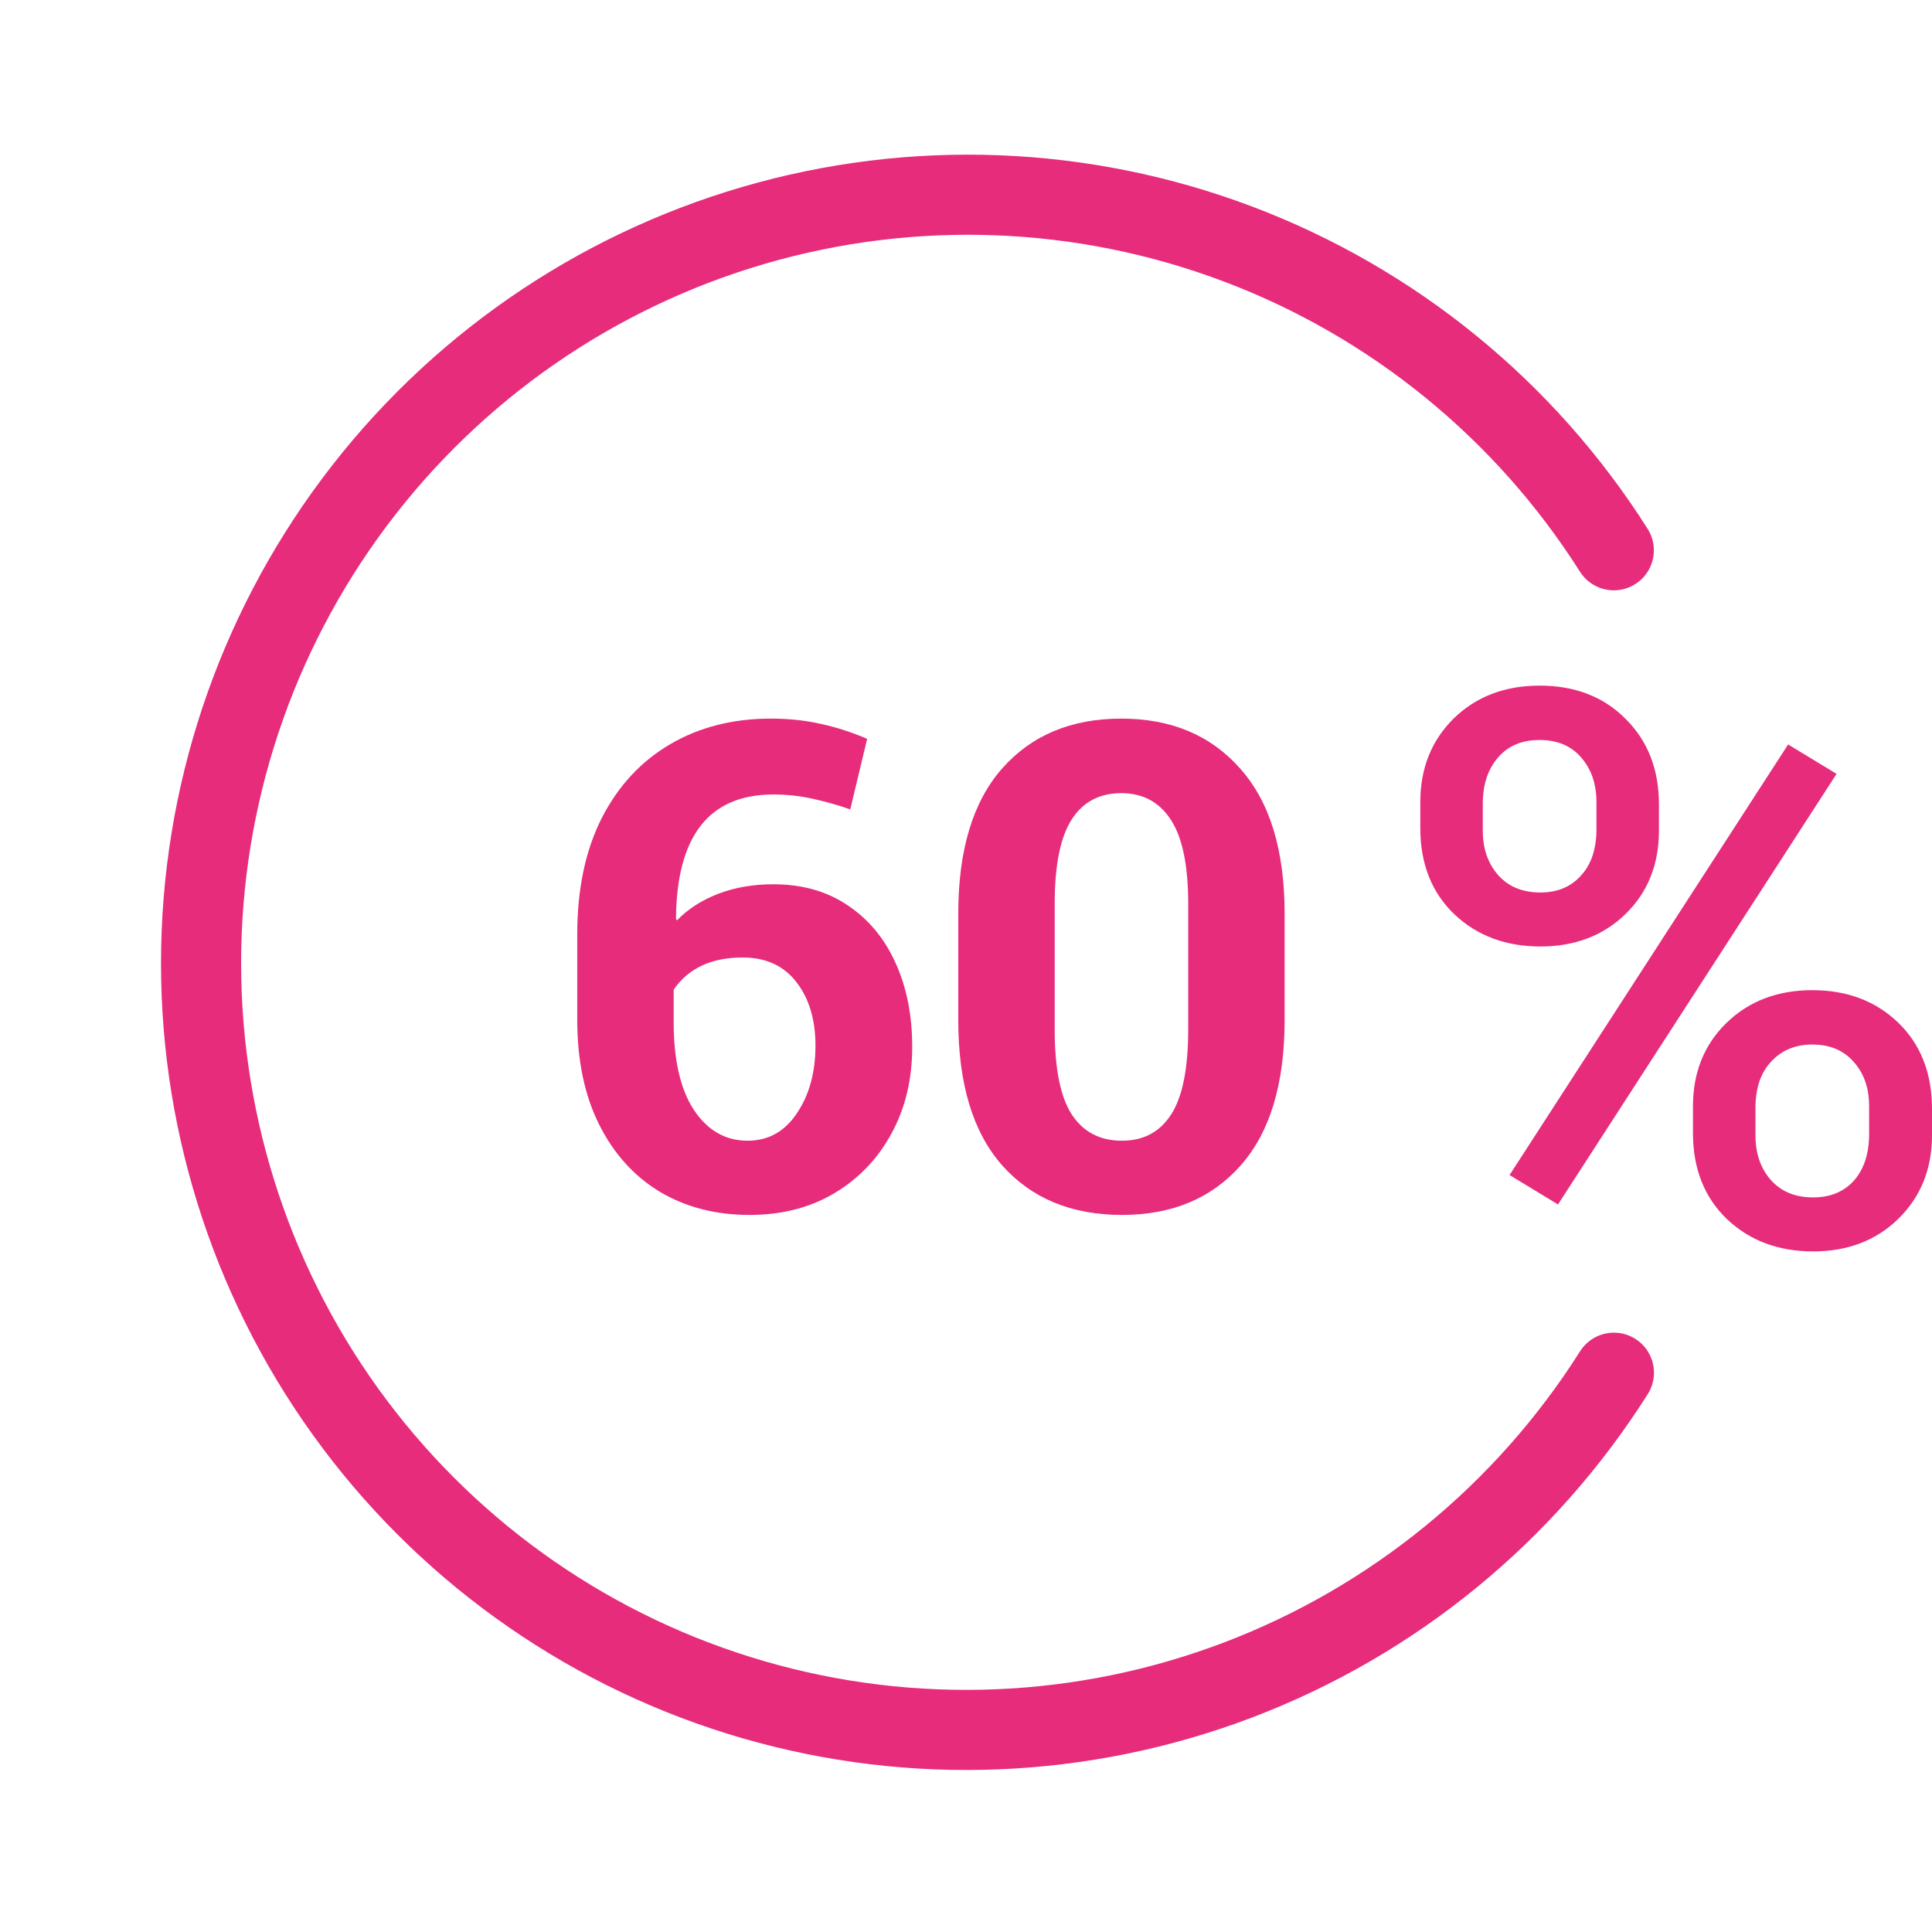
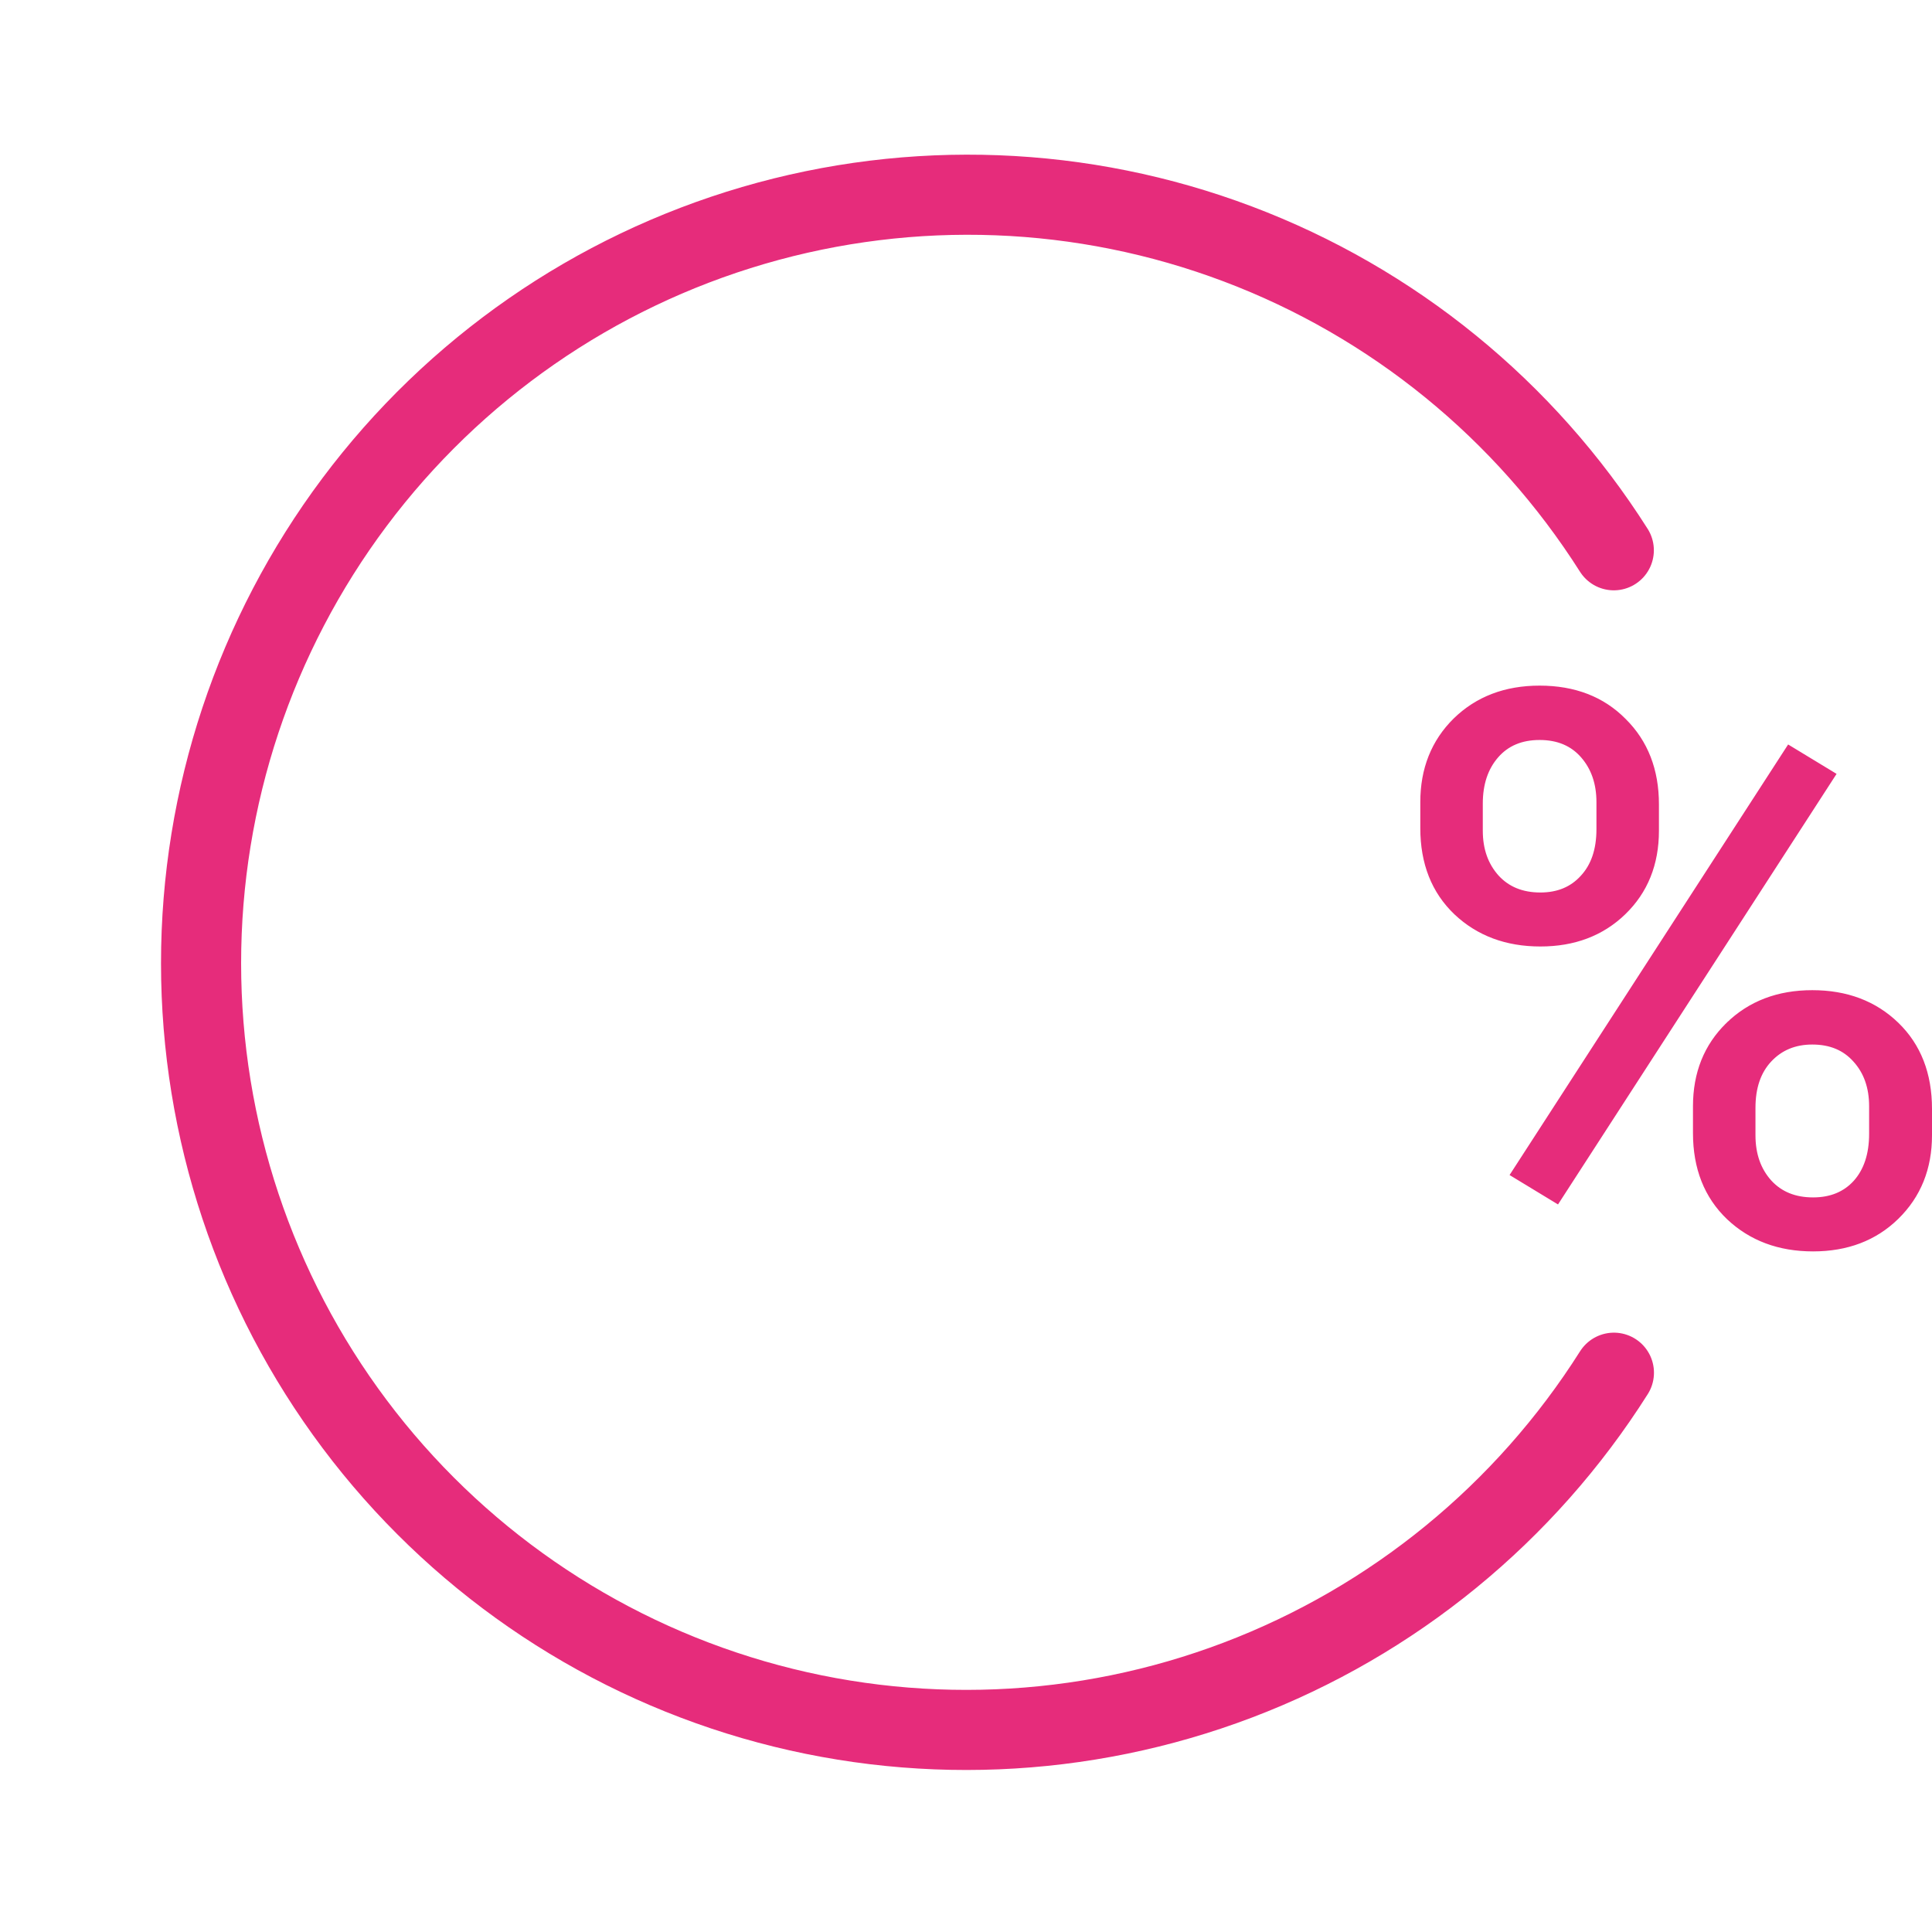
<svg xmlns="http://www.w3.org/2000/svg" width="820" height="820" viewBox="0 0 820 820" fill="none">
  <path d="M617.668 305.684L617.668 305.684L617.663 305.688C608.424 314.825 603.818 326.439 603.818 340.448V351.482C603.818 366.32 608.526 378.314 618.003 387.357L618.007 387.361C627.464 396.279 639.417 400.717 653.788 400.717C668.052 400.717 679.847 396.277 689.088 387.353C698.443 378.319 703.105 366.701 703.105 352.585V341.393C703.105 326.873 698.508 314.994 689.264 305.85C680.126 296.598 668.159 292 653.462 292C638.978 292 627.018 296.547 617.668 305.684ZM671.664 372.397L671.664 372.397L671.657 372.405C667.189 377.321 661.267 379.802 653.788 379.802C645.977 379.802 639.841 377.265 635.269 372.25C630.67 367.1 628.344 360.572 628.344 352.585V341.078C628.344 332.649 630.628 325.911 635.117 320.771C639.58 315.659 645.655 313.074 653.462 313.074C661.268 313.074 667.343 315.659 671.807 320.771C676.303 325.921 678.579 332.454 678.579 340.448V351.955C678.579 360.706 676.238 367.478 671.664 372.397ZM733.735 516.774L733.739 516.778C743.196 525.695 755.149 530.134 769.52 530.134C783.894 530.134 795.745 525.64 804.987 516.608C814.337 507.472 819 495.857 819 481.844V470.652C819 455.818 814.349 443.825 804.983 434.781C795.632 425.751 783.674 421.259 769.194 421.259C754.71 421.259 742.75 425.806 733.4 434.942L734.044 435.602L733.4 434.942C724.156 443.976 719.55 455.54 719.55 469.549V480.898C719.55 495.736 724.258 507.73 733.735 516.774ZM787.382 449.879L787.389 449.888C791.982 454.927 794.311 461.451 794.311 469.549V481.213C794.311 489.966 792.022 496.799 787.549 501.824C783.084 506.736 777.111 509.218 769.52 509.218C761.709 509.218 755.572 506.681 751 501.665C746.404 496.518 744.076 489.938 744.076 481.844V470.179C744.076 461.538 746.415 454.816 750.99 449.896C755.682 444.861 761.721 442.332 769.194 442.332C776.893 442.332 782.918 444.866 787.382 449.879ZM660.125 509.339L660.956 509.843L661.483 509.027L777.542 329.641L778.101 328.777L777.221 328.243L760.082 317.839L759.251 317.335L758.723 318.151L642.665 497.537L642.106 498.401L642.986 498.935L660.125 509.339Z" fill="#E62C7B" stroke="#E62C7B" stroke-width="2" />
  <path d="M684.948 233.552C647.223 174.024 591.219 128.4 525.357 103.539C459.495 78.679 387.335 75.925 319.726 95.692C252.117 115.459 192.712 156.679 150.444 213.154C108.176 269.629 85.329 338.307 85.338 408.862C85.347 479.417 108.212 548.036 150.494 604.402C192.777 660.768 252.192 701.834 319.806 721.427C387.421 741.019 459.58 738.079 525.435 713.048C591.291 688.017 647.283 642.248 684.993 582.623" stroke="#E62C7B" stroke-width="34" stroke-linecap="round" stroke-linejoin="round" />
-   <path d="M318.125 515.656C303.781 515.656 291.078 512.375 280.016 505.812C269.047 499.156 260.469 489.641 254.281 477.266C248.094 464.891 245 450.031 245 432.688V396.688C245 377.375 248.469 360.875 255.406 347.188C262.438 333.5 272.141 323.047 284.516 315.828C296.891 308.609 311.094 305 327.125 305C334.812 305 341.891 305.75 348.359 307.25C354.922 308.656 361.484 310.766 368.047 313.578L360.875 343.531C355.812 341.75 350.516 340.25 344.984 339.031C339.547 337.812 333.969 337.203 328.25 337.203C300.969 337.203 287.188 354.781 286.906 389.938L287.328 390.641C291.922 385.859 297.734 382.109 304.766 379.391C311.797 376.672 319.625 375.312 328.25 375.312C340.531 375.312 351.078 378.312 359.891 384.312C368.703 390.219 375.453 398.375 380.141 408.781C384.828 419.094 387.172 430.953 387.172 444.359C387.172 458.141 384.219 470.422 378.312 481.203C372.5 491.891 364.391 500.328 353.984 506.516C343.672 512.609 331.719 515.656 318.125 515.656ZM317.281 484.156C326.094 484.156 333.078 480.266 338.234 472.484C343.484 464.703 346.109 455.141 346.109 443.797C346.109 432.828 343.438 423.875 338.094 416.938C332.75 409.906 325.109 406.391 315.172 406.391C301.953 406.391 292.203 410.938 285.922 420.031V433.672C285.922 449.891 288.781 462.359 294.5 471.078C300.312 479.797 307.906 484.156 317.281 484.156Z" fill="#E62C7B" />
-   <path d="M476.188 515.656C454.812 515.656 437.891 508.672 425.422 494.703C412.953 480.641 406.719 460.062 406.719 432.969V387.828C406.719 360.828 412.906 340.297 425.281 326.234C437.75 312.078 454.625 305 475.906 305C497.094 305 513.922 312.078 526.391 326.234C538.953 340.297 545.234 360.828 545.234 387.828V432.969C545.234 460.062 539 480.641 526.531 494.703C514.156 508.672 497.375 515.656 476.188 515.656ZM476.188 484.156C485.375 484.156 492.359 480.406 497.141 472.906C501.922 465.406 504.312 453.406 504.312 436.906V383.609C504.312 367.391 501.875 355.531 497 348.031C492.125 340.438 485.094 336.641 475.906 336.641C466.625 336.641 459.594 340.391 454.812 347.891C450.031 355.391 447.641 367.297 447.641 383.609V436.906C447.641 453.406 450.031 465.406 454.812 472.906C459.688 480.406 466.812 484.156 476.188 484.156Z" fill="#E62C7B" />
</svg>